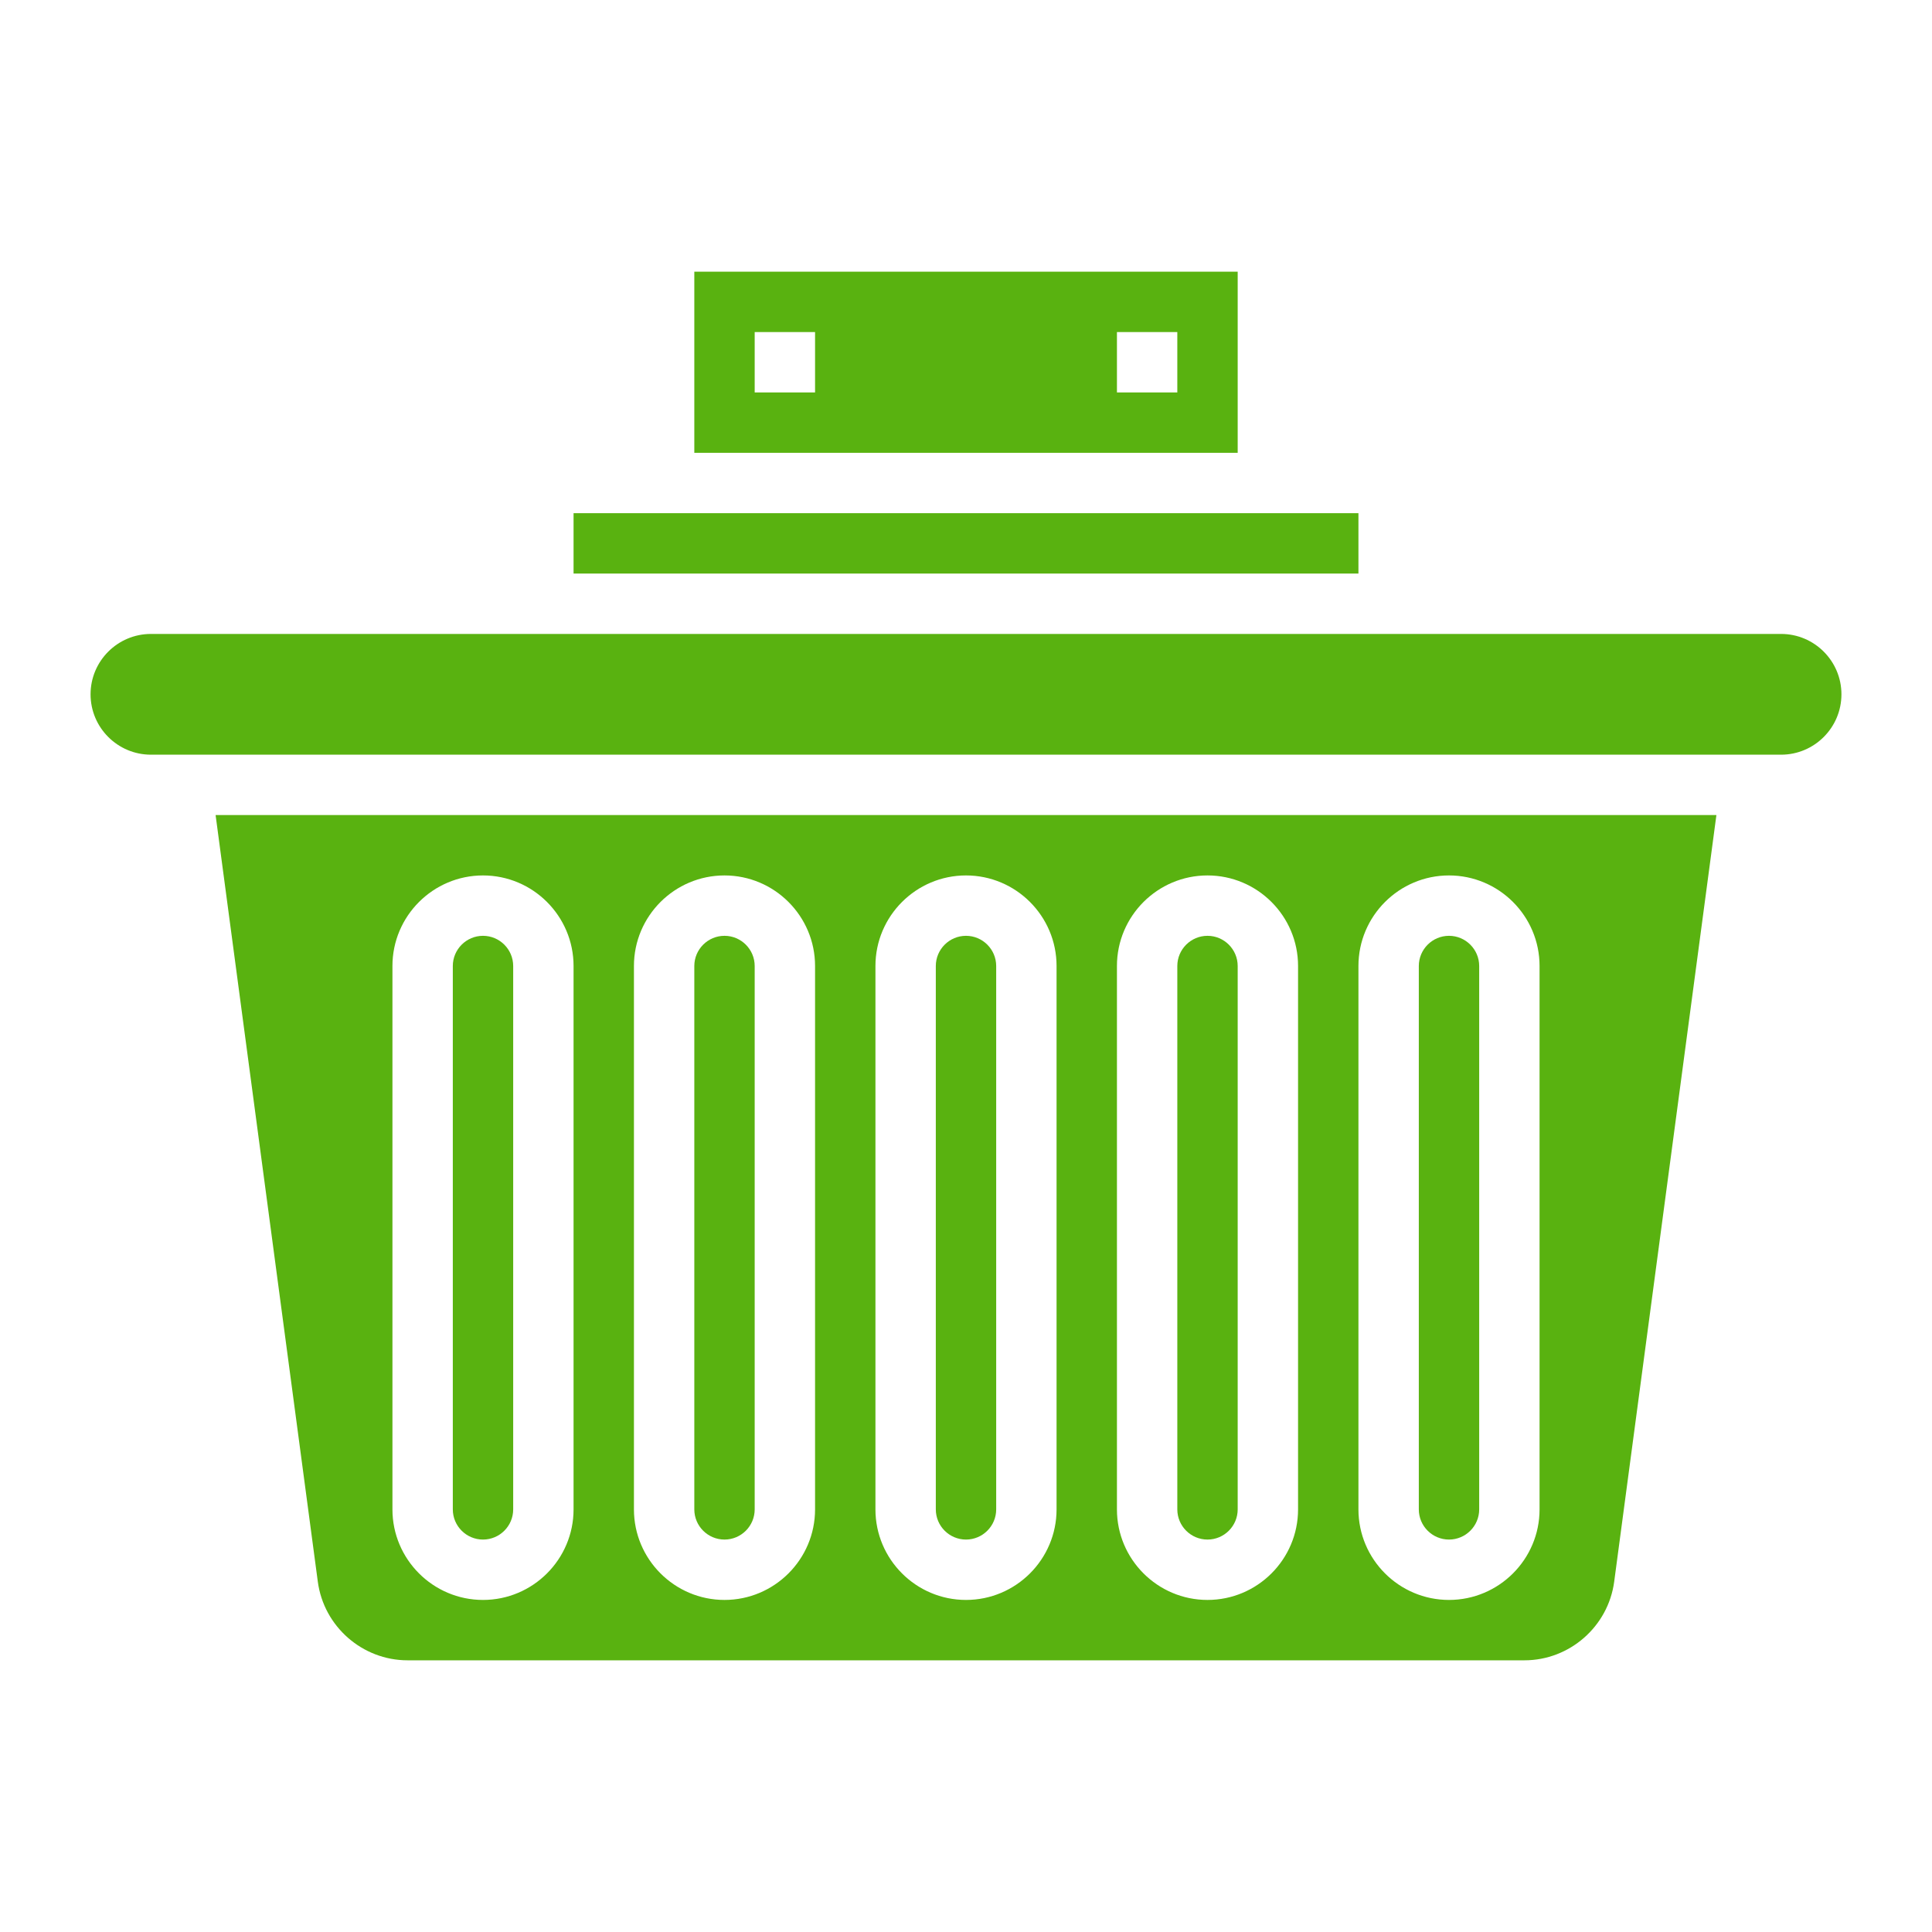
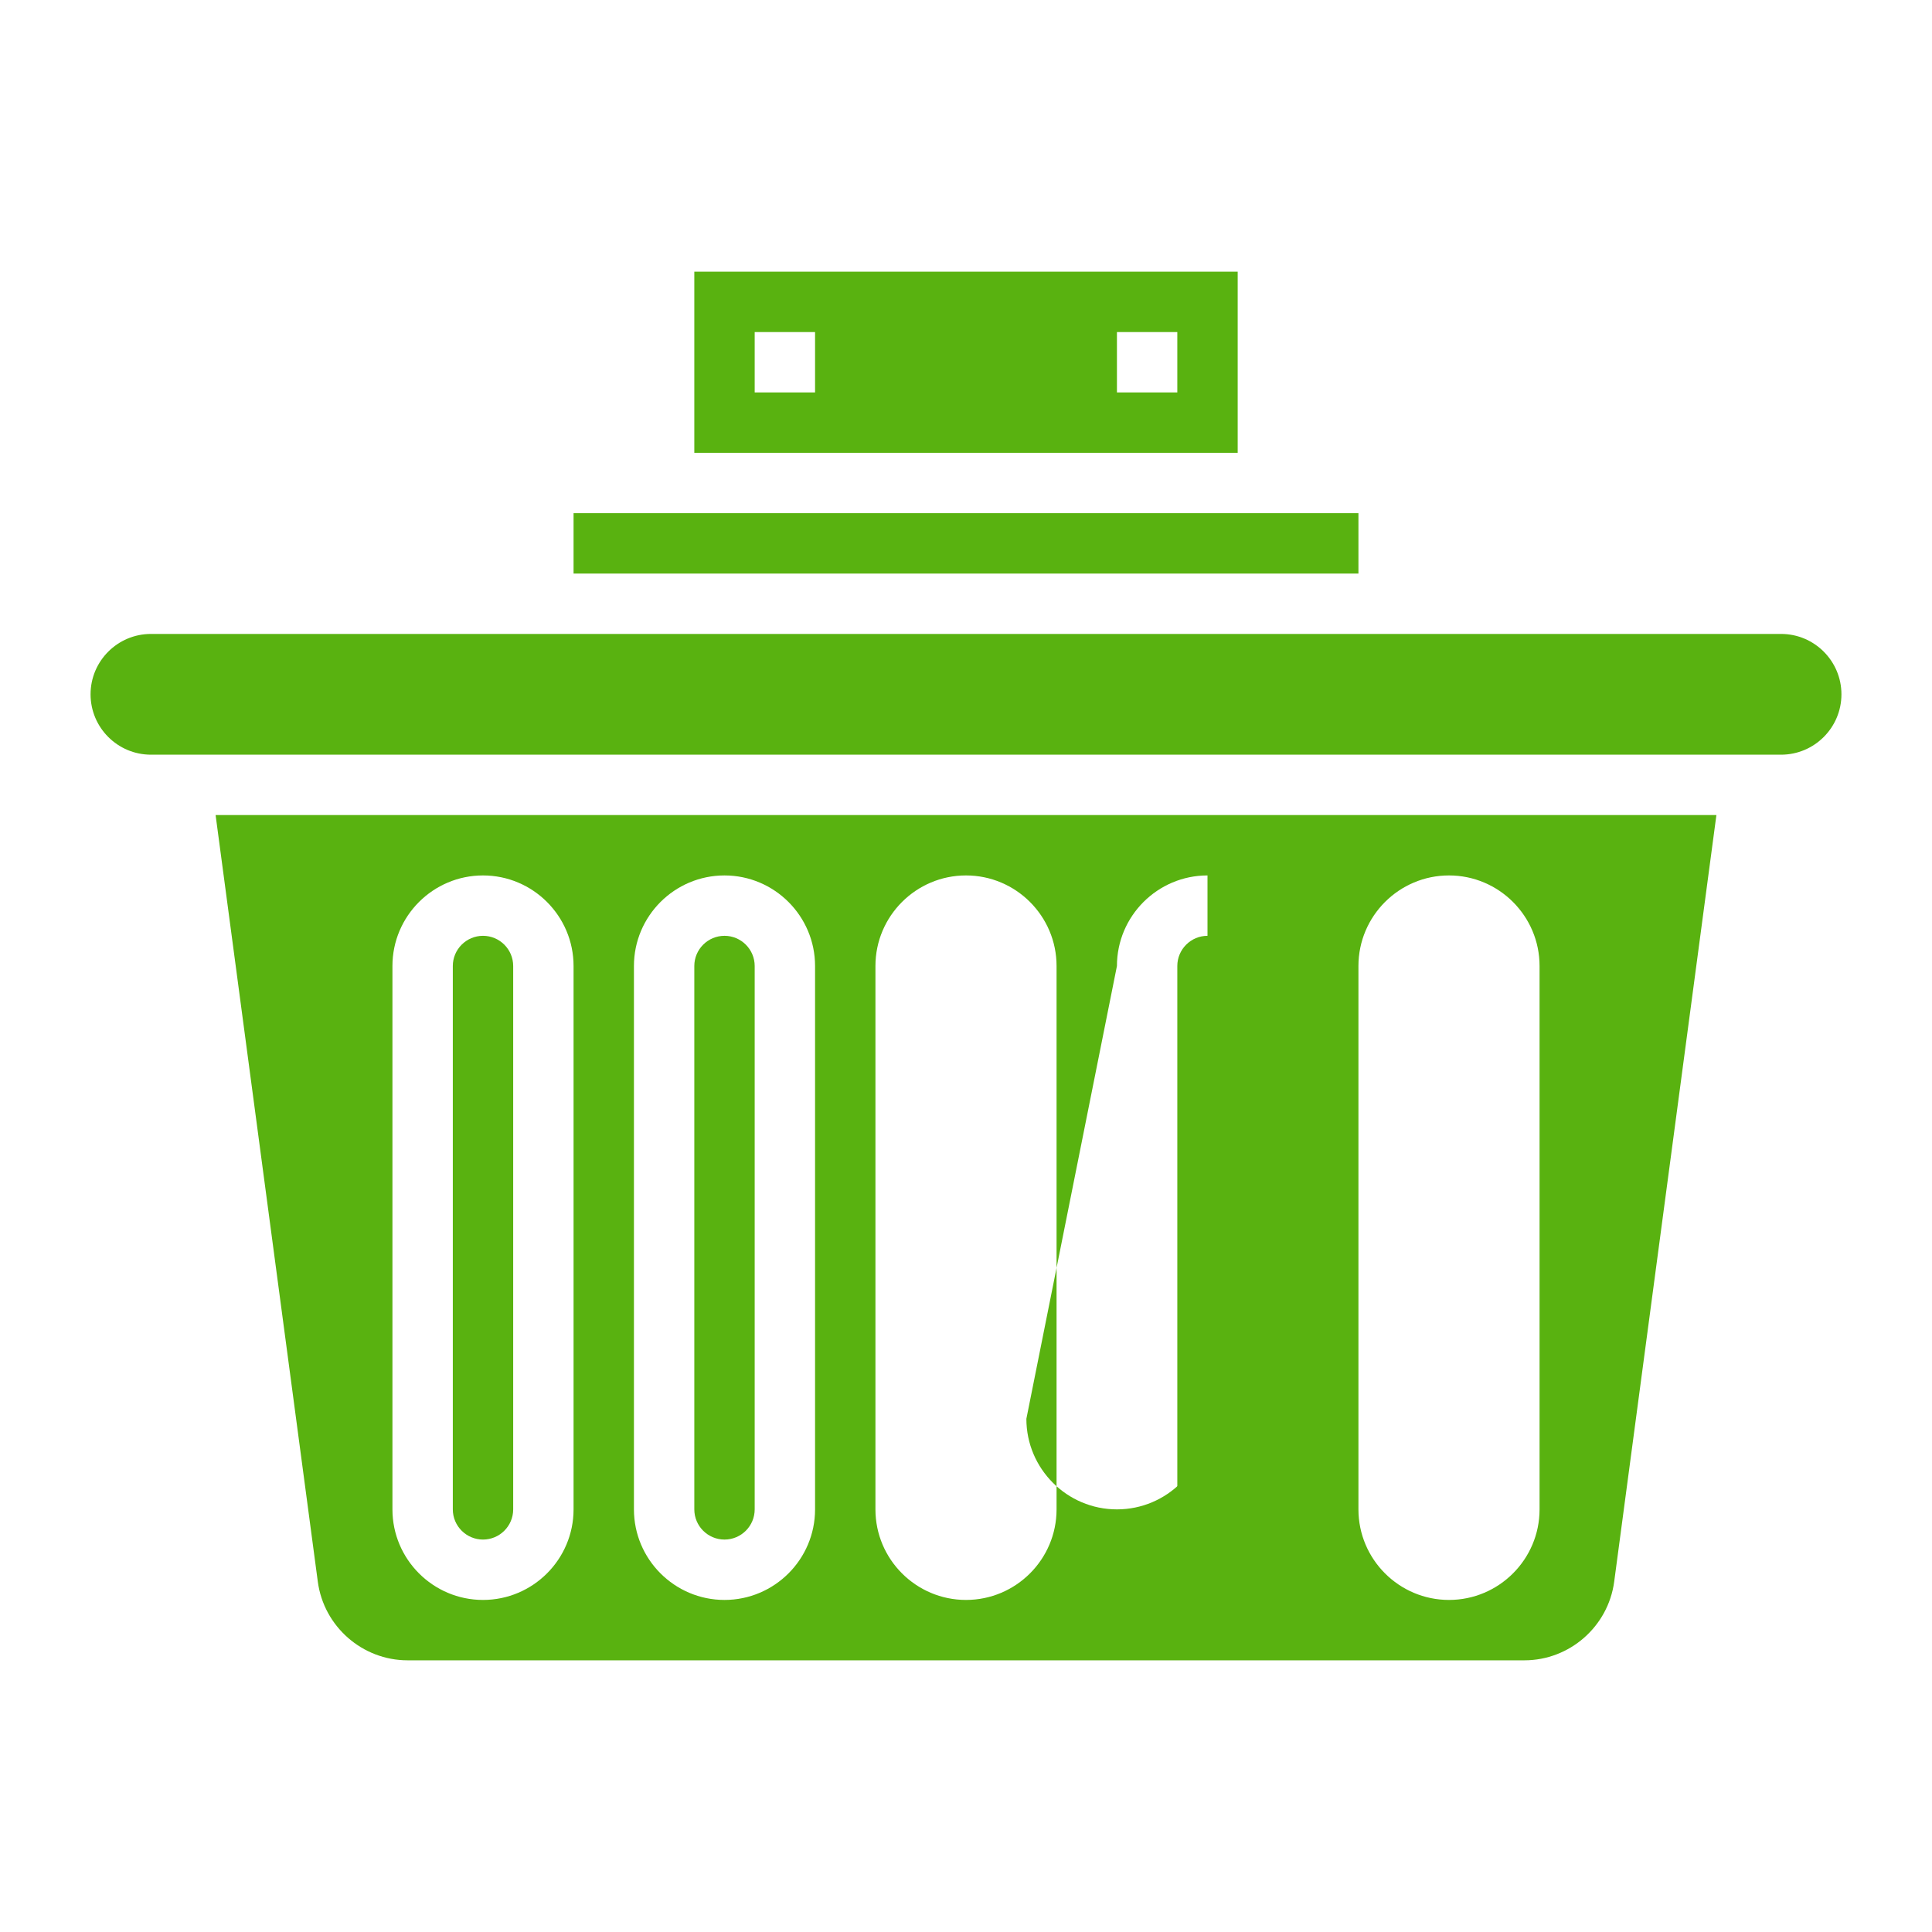
<svg xmlns="http://www.w3.org/2000/svg" version="1.1" width="512" height="512" x="0" y="0" viewBox="0 0 64 64" style="enable-background:new 0 0 512 512" xml:space="preserve" class="">
  <g>
    <path d="m24 51c.551 0 1-.448 1-1v-18c0-.551-.449-1-1-1s-1 .449-1 1v18c0 .552.449 1 1 1z" fill="#59b210" data-original="#000000" style="" />
    <path d="m19 17h26v2h-26z" fill="#59b210" data-original="#000000" style="" />
-     <path d="m48 51c.551 0 1-.448 1-1v-18c0-.551-.449-1-1-1s-1 .449-1 1v18c0 .552.449 1 1 1z" fill="#59b210" data-original="#000000" style="" />
-     <path d="m32 51c.551 0 1-.448 1-1v-18c0-.551-.449-1-1-1s-1 .449-1 1v18c0 .552.449 1 1 1z" fill="#59b210" data-original="#000000" style="" />
    <path d="m41 9h-18v6h18zm-14 4h-2v-2h2zm12 0h-2v-2h2z" fill="#59b210" data-original="#000000" style="" />
    <path d="m59 21h-54c-1.103 0-2 .897-2 2s.897 2 2 2h54c1.103 0 2-.897 2-2s-.897-2-2-2z" fill="#59b210" data-original="#000000" style="" />
    <path d="m16 51c.551 0 1-.448 1-1v-18c0-.551-.449-1-1-1s-1 .449-1 1v18c0 .552.449 1 1 1z" fill="#59b210" data-original="#000000" style="" />
-     <path d="m10.528 52.396c.199 1.485 1.477 2.604 2.974 2.604h36.996c1.497 0 2.775-1.119 2.974-2.604l3.386-25.396h-49.716zm34.472-20.396c0-1.654 1.346-3 3-3s3 1.346 3 3v18c0 1.654-1.346 3-3 3s-3-1.346-3-3zm-8 0c0-1.654 1.346-3 3-3s3 1.346 3 3v18c0 1.654-1.346 3-3 3s-3-1.346-3-3zm-8 0c0-1.654 1.346-3 3-3s3 1.346 3 3v18c0 1.654-1.346 3-3 3s-3-1.346-3-3zm-8 0c0-1.654 1.346-3 3-3s3 1.346 3 3v18c0 1.654-1.346 3-3 3s-3-1.346-3-3zm-8 0c0-1.654 1.346-3 3-3s3 1.346 3 3v18c0 1.654-1.346 3-3 3s-3-1.346-3-3z" fill="#59b210" data-original="#000000" style="" />
+     <path d="m10.528 52.396c.199 1.485 1.477 2.604 2.974 2.604h36.996c1.497 0 2.775-1.119 2.974-2.604l3.386-25.396h-49.716zm34.472-20.396c0-1.654 1.346-3 3-3s3 1.346 3 3v18c0 1.654-1.346 3-3 3s-3-1.346-3-3zm-8 0c0-1.654 1.346-3 3-3v18c0 1.654-1.346 3-3 3s-3-1.346-3-3zm-8 0c0-1.654 1.346-3 3-3s3 1.346 3 3v18c0 1.654-1.346 3-3 3s-3-1.346-3-3zm-8 0c0-1.654 1.346-3 3-3s3 1.346 3 3v18c0 1.654-1.346 3-3 3s-3-1.346-3-3zm-8 0c0-1.654 1.346-3 3-3s3 1.346 3 3v18c0 1.654-1.346 3-3 3s-3-1.346-3-3z" fill="#59b210" data-original="#000000" style="" />
    <path d="m40 51c.551 0 1-.448 1-1v-18c0-.551-.449-1-1-1s-1 .449-1 1v18c0 .552.449 1 1 1z" fill="#59b210" data-original="#000000" style="" />
  </g>
</svg>